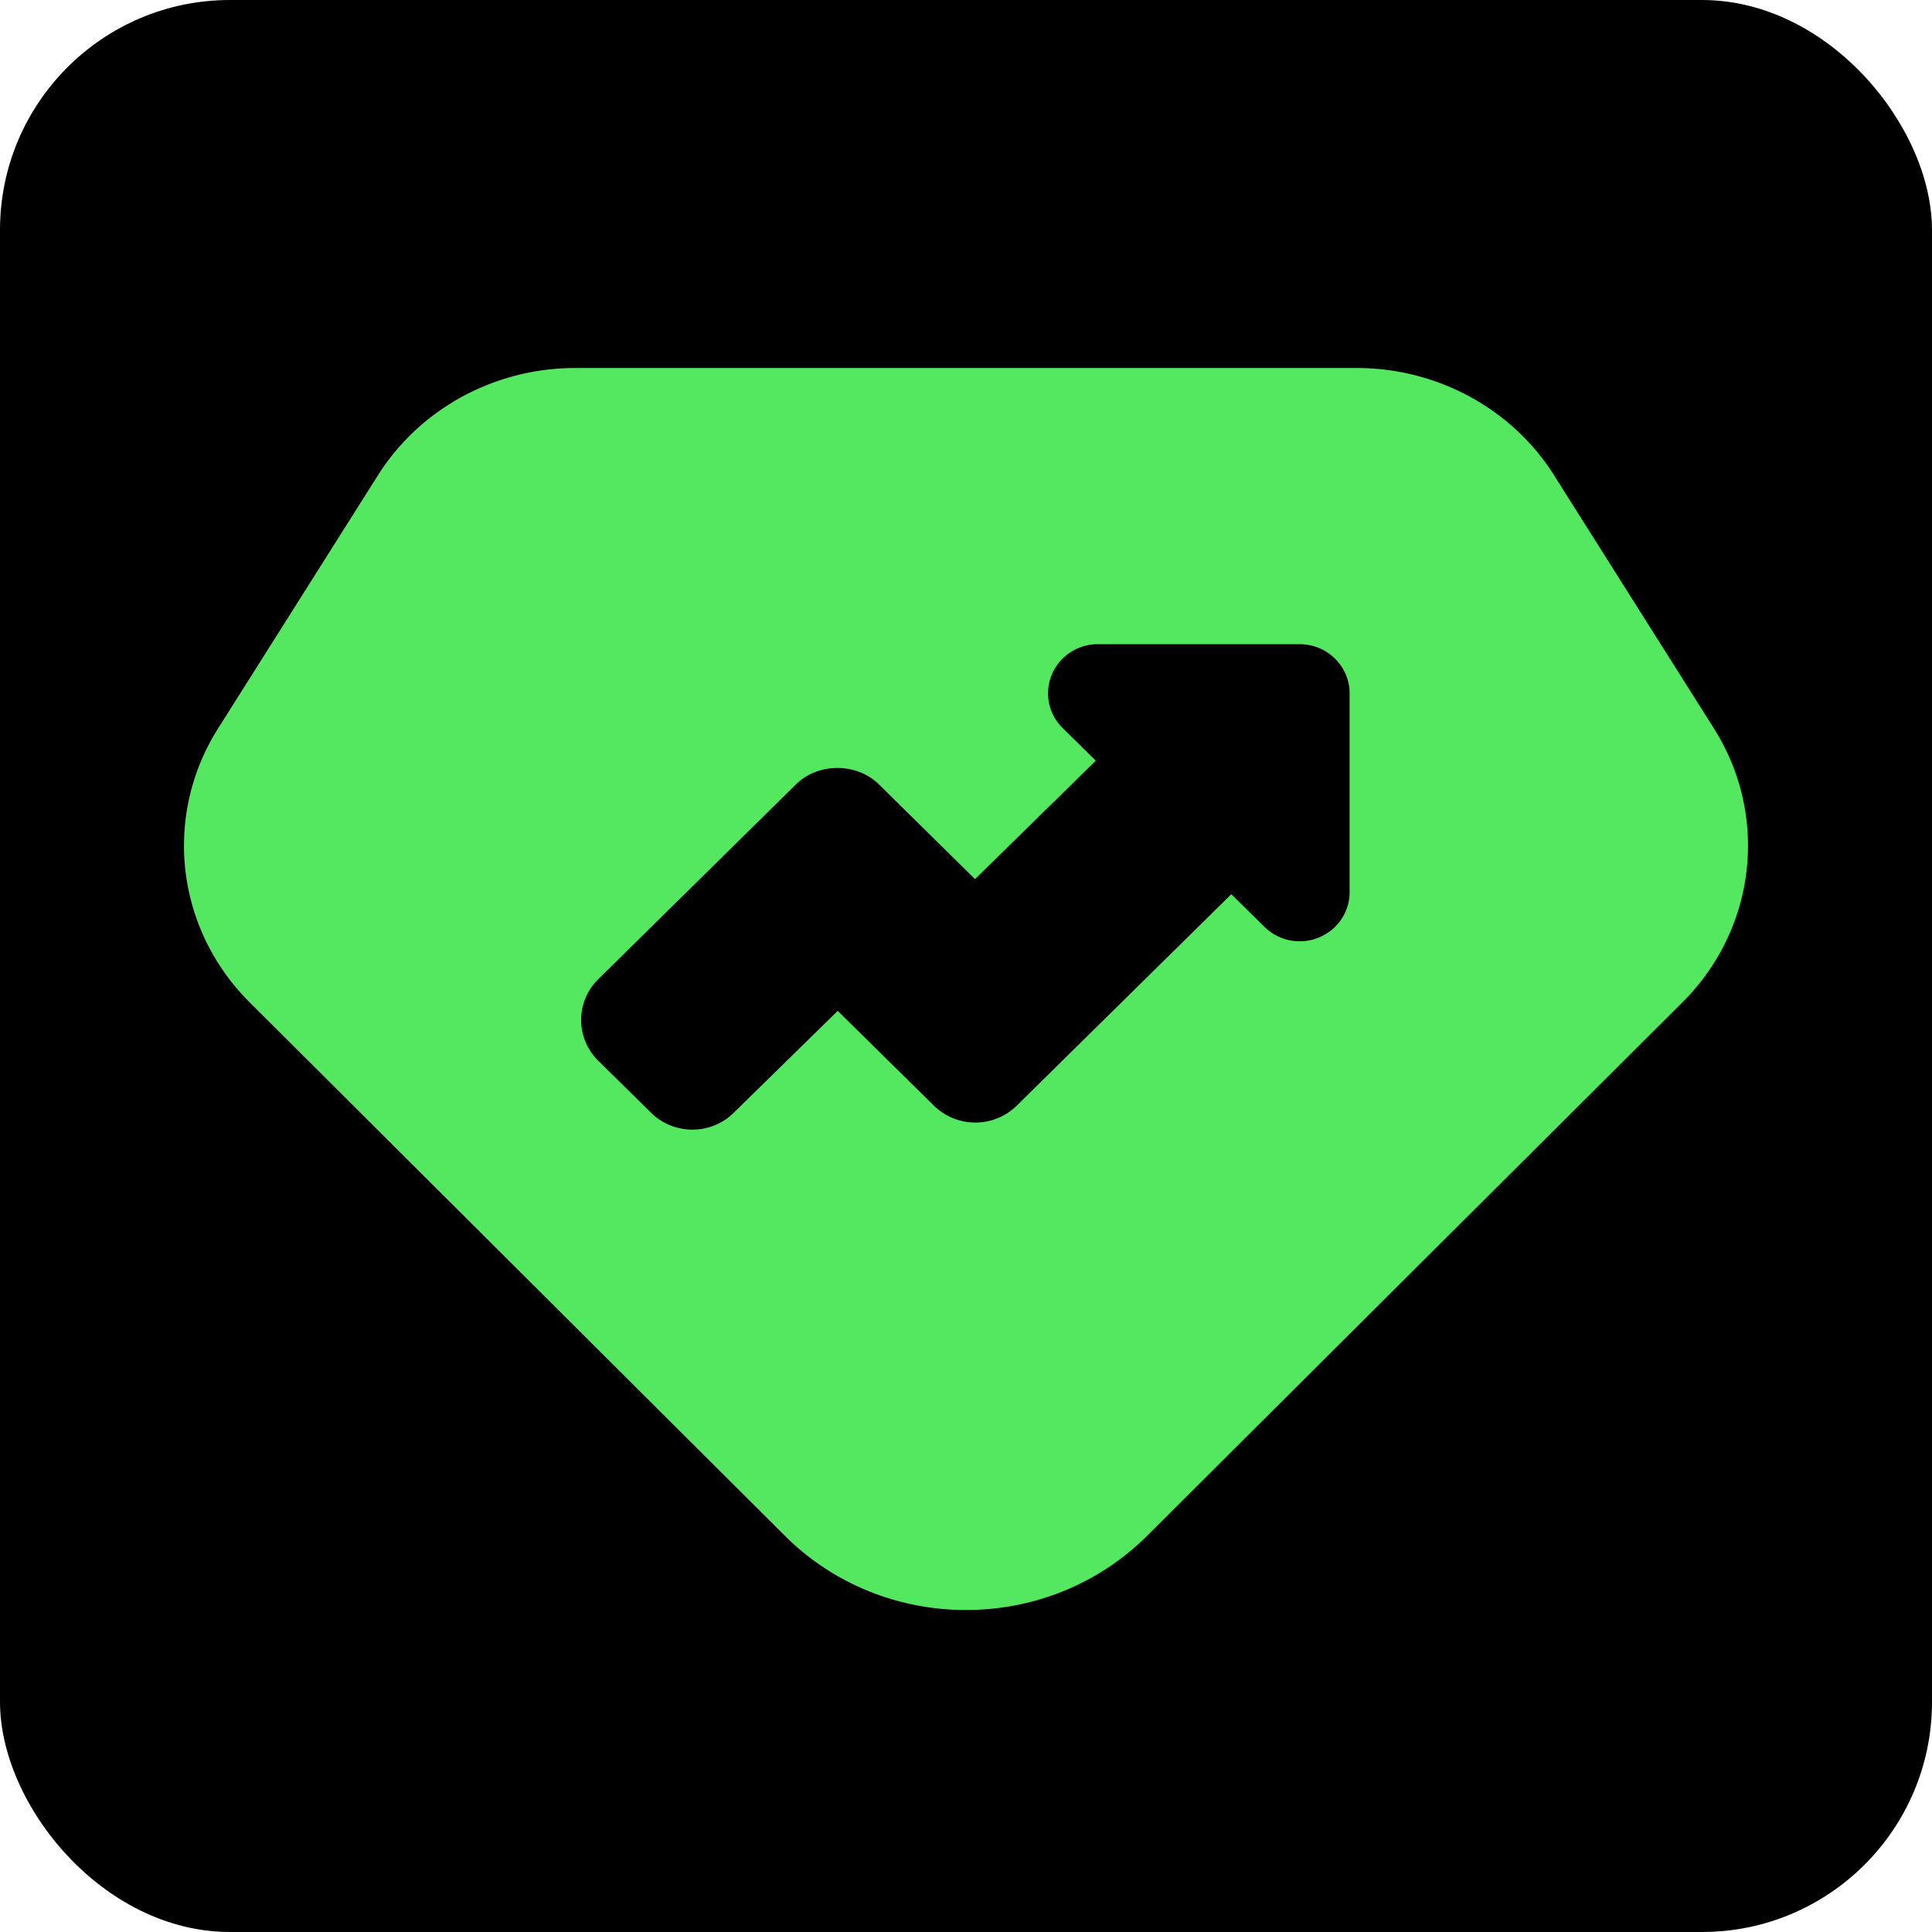
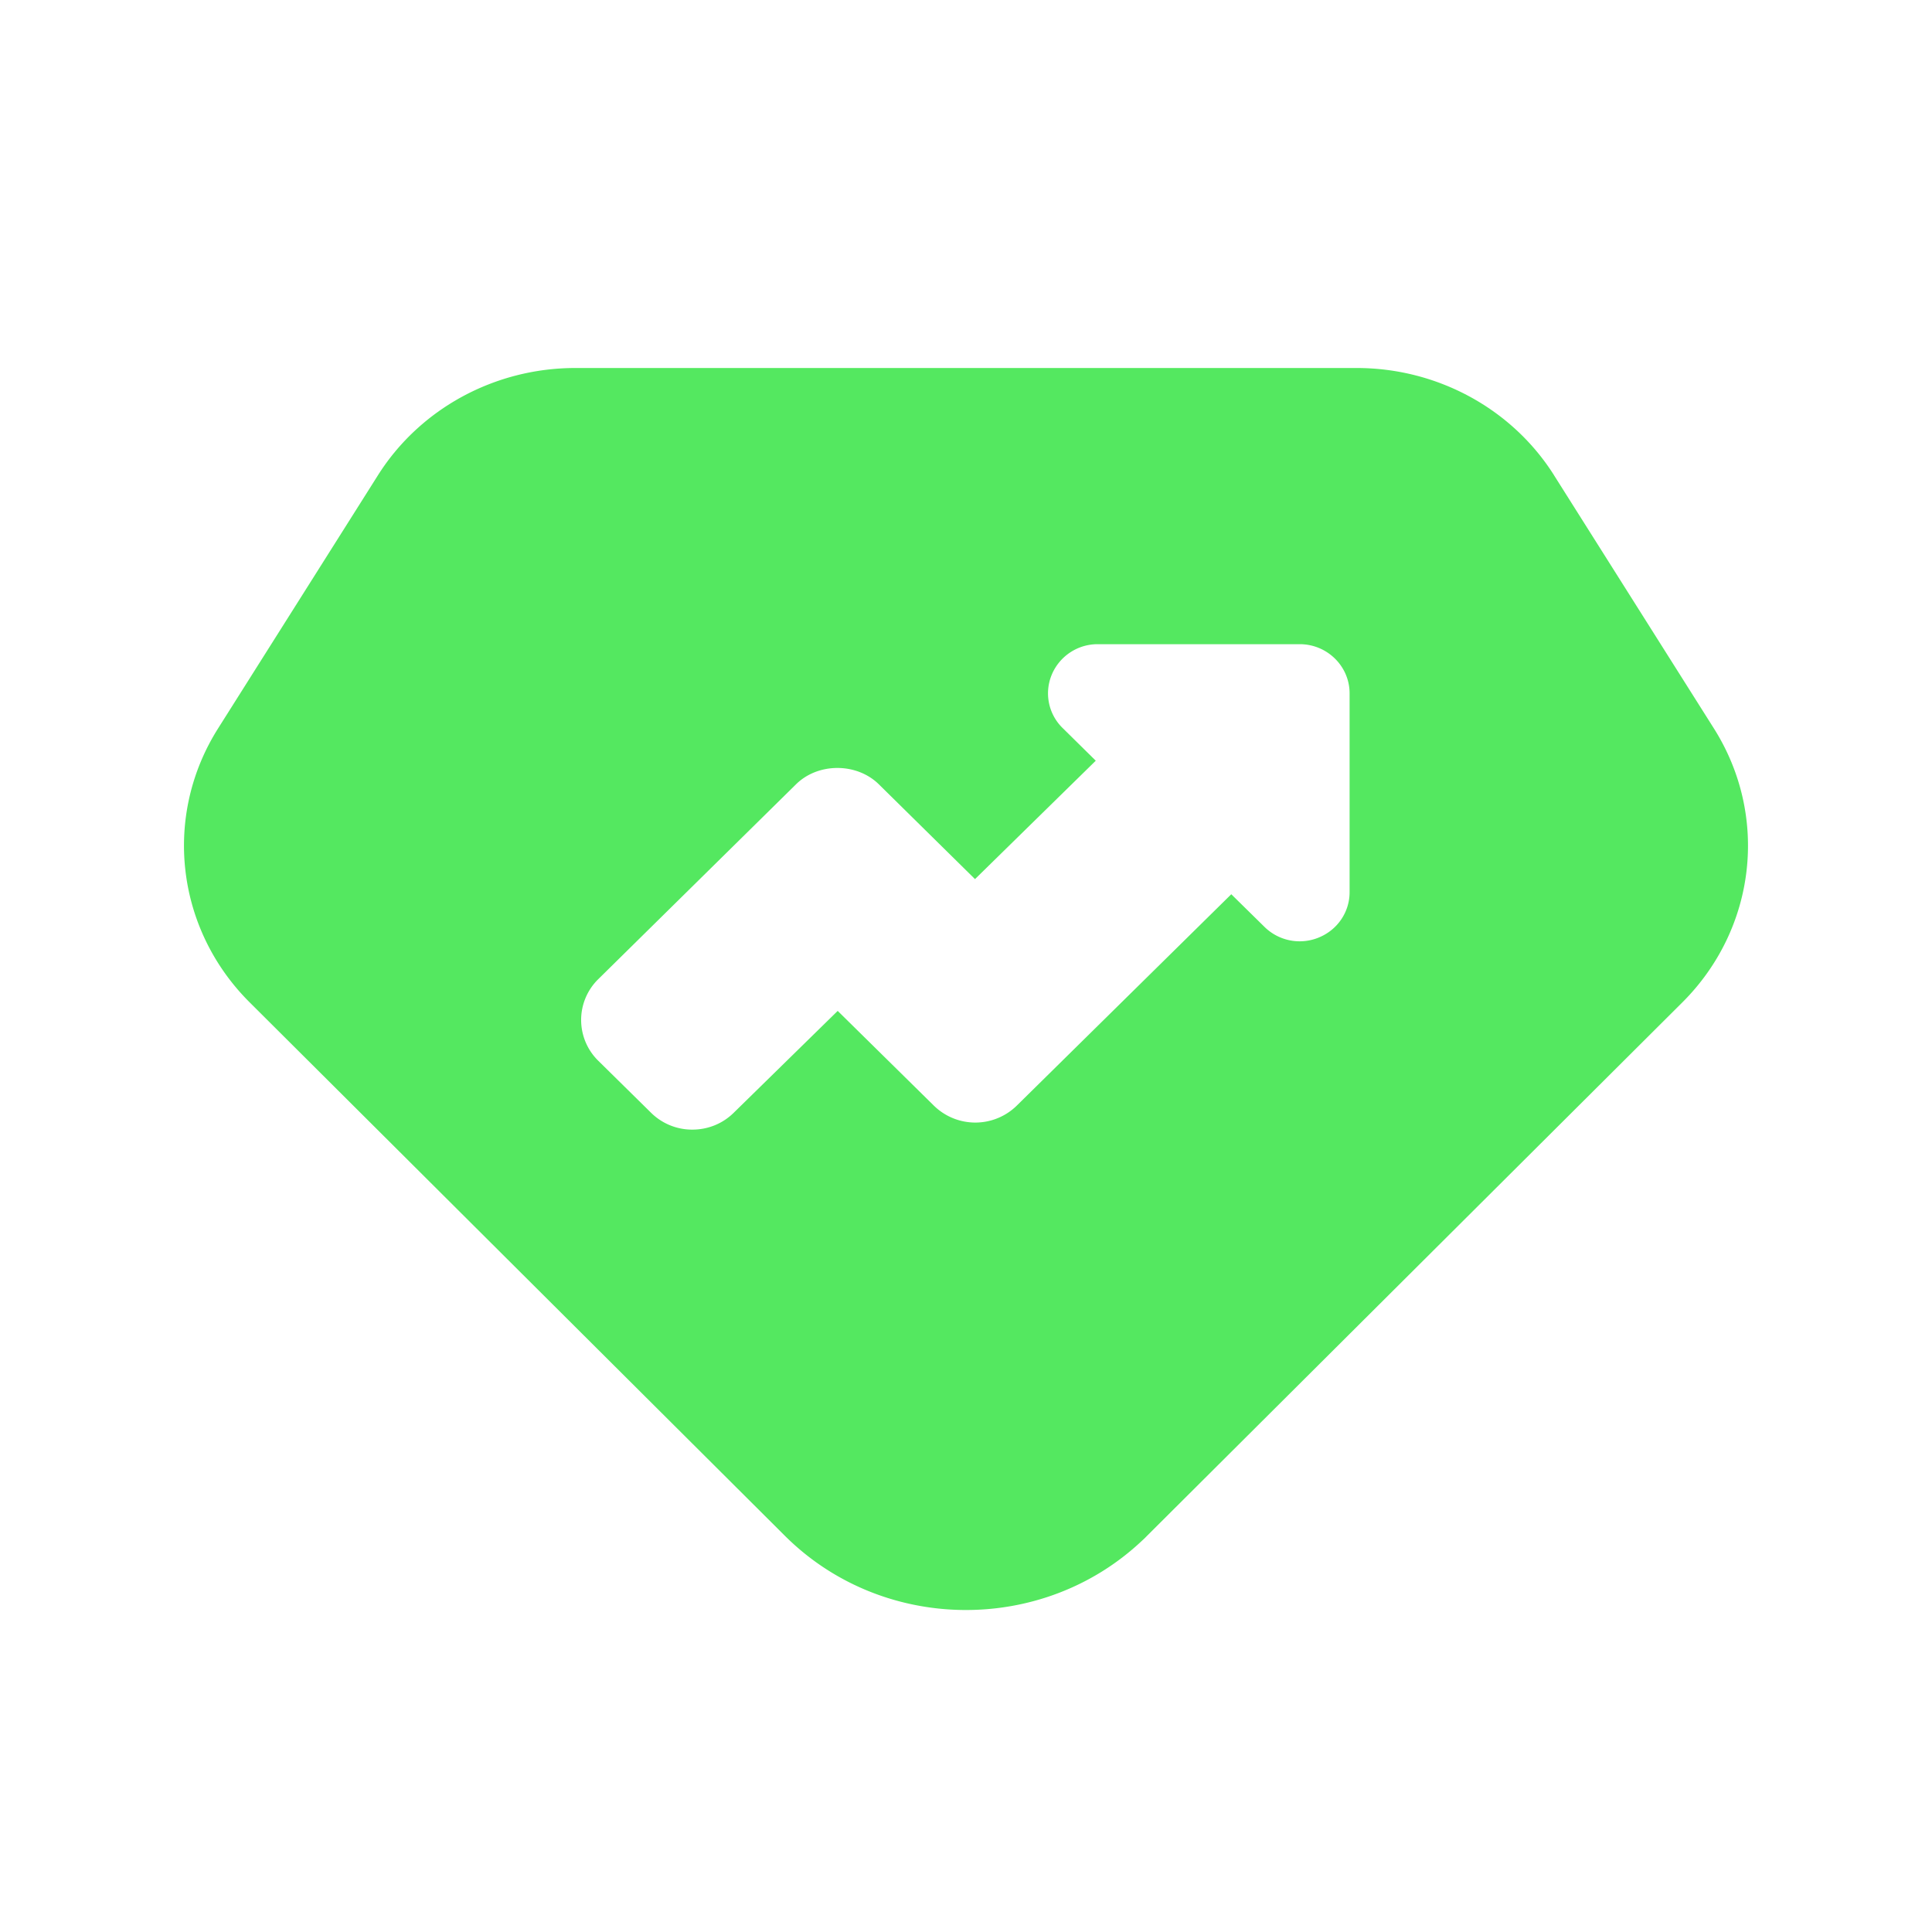
<svg xmlns="http://www.w3.org/2000/svg" width="42" height="42" fill="none">
-   <rect width="42" height="42" fill="#000" rx="5" />
  <path fill="#54E860" fill-rule="evenodd" d="M33.784 10.332C32.87 8.884 31.244 8 29.493 8H12.507c-1.75 0-3.377.884-4.291 2.332l-3.475 5.503c-1.202 1.903-.92 4.354.685 5.954l11.639 11.6c2.115 2.107 5.59 2.154 7.764.102.037-.033.072-.067.106-.103L36.574 21.79c1.604-1.6 1.887-4.05.685-5.954l-3.475-5.503Zm-9.917 3.672h4.388c.597 0 1.084.48 1.084 1.068v4.323c0 .433-.263.82-.67.986a1.09 1.09 0 0 1-1.18-.231l-.722-.71-4.665 4.597a1.287 1.287 0 0 1-1.799 0l-2.092-2.061-2.26 2.214c-.24.237-.56.367-.9.367a1.27 1.27 0 0 1-.898-.367l-1.148-1.131a1.242 1.242 0 0 1 0-1.772l4.3-4.237c.48-.474 1.319-.473 1.8 0l2.091 2.061 2.625-2.574-.72-.71a1.053 1.053 0 0 1-.235-1.164 1.08 1.08 0 0 1 1.001-.659Z" clip-rule="evenodd" />
</svg>